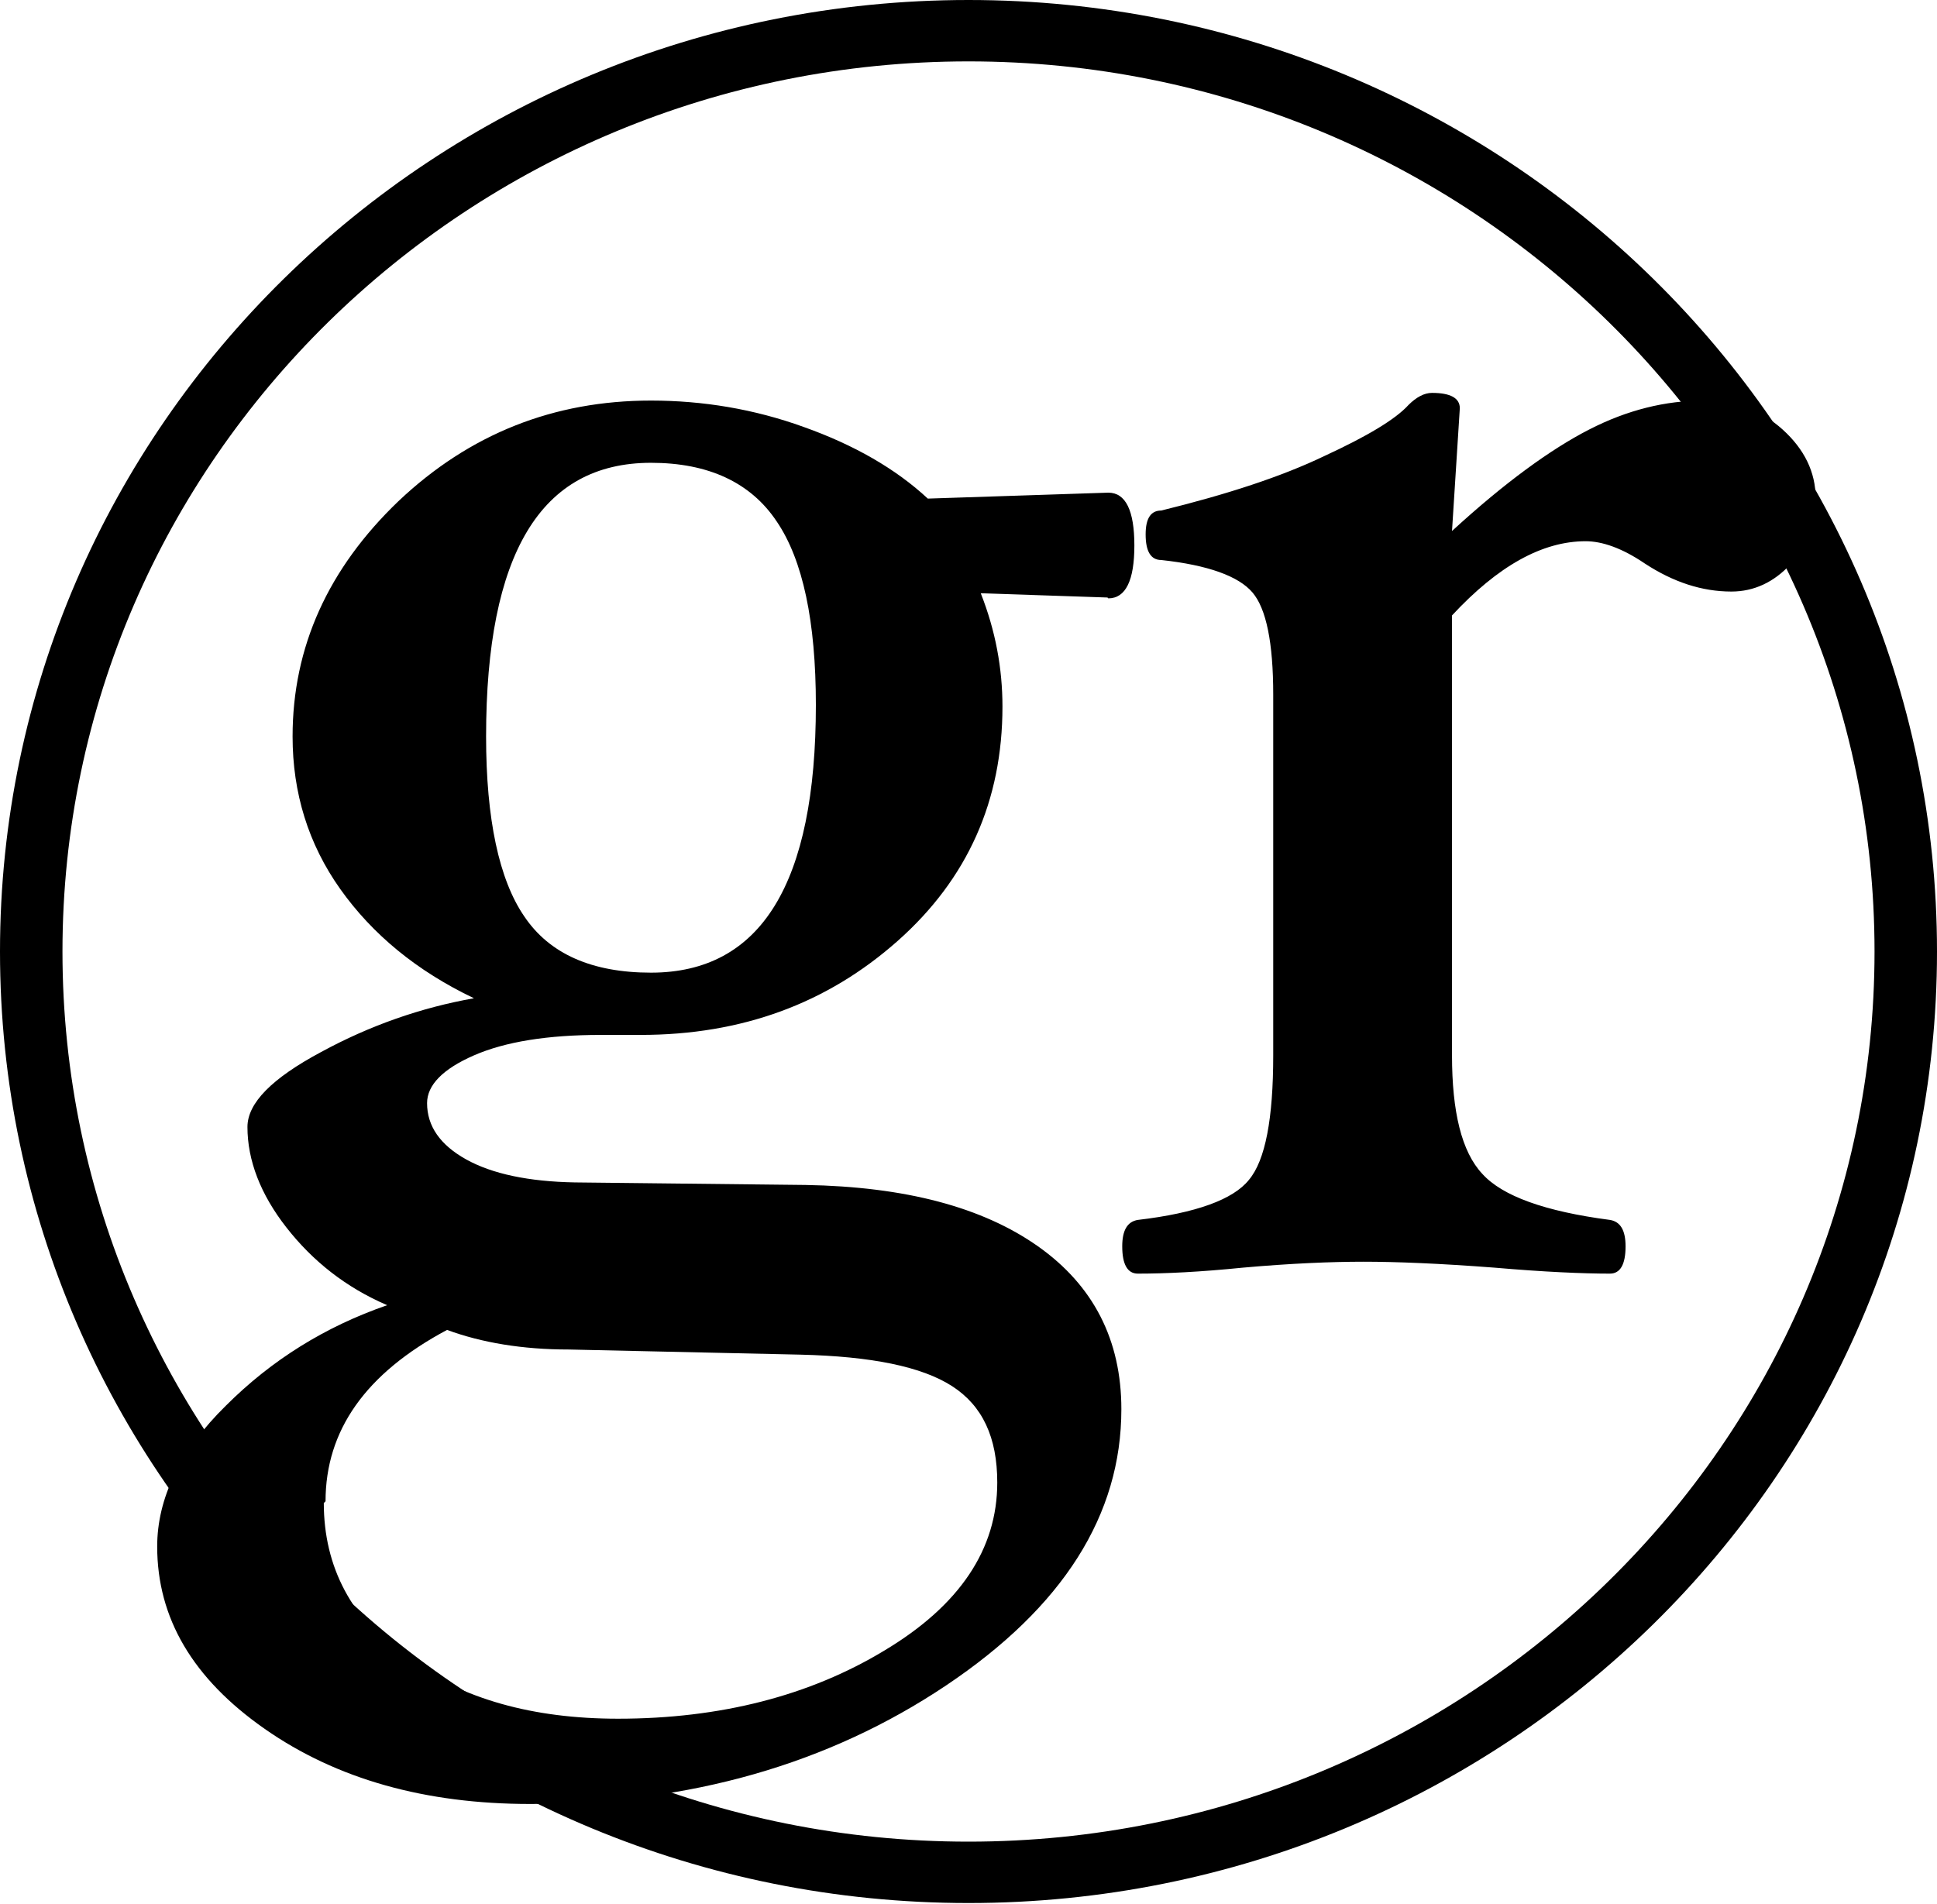
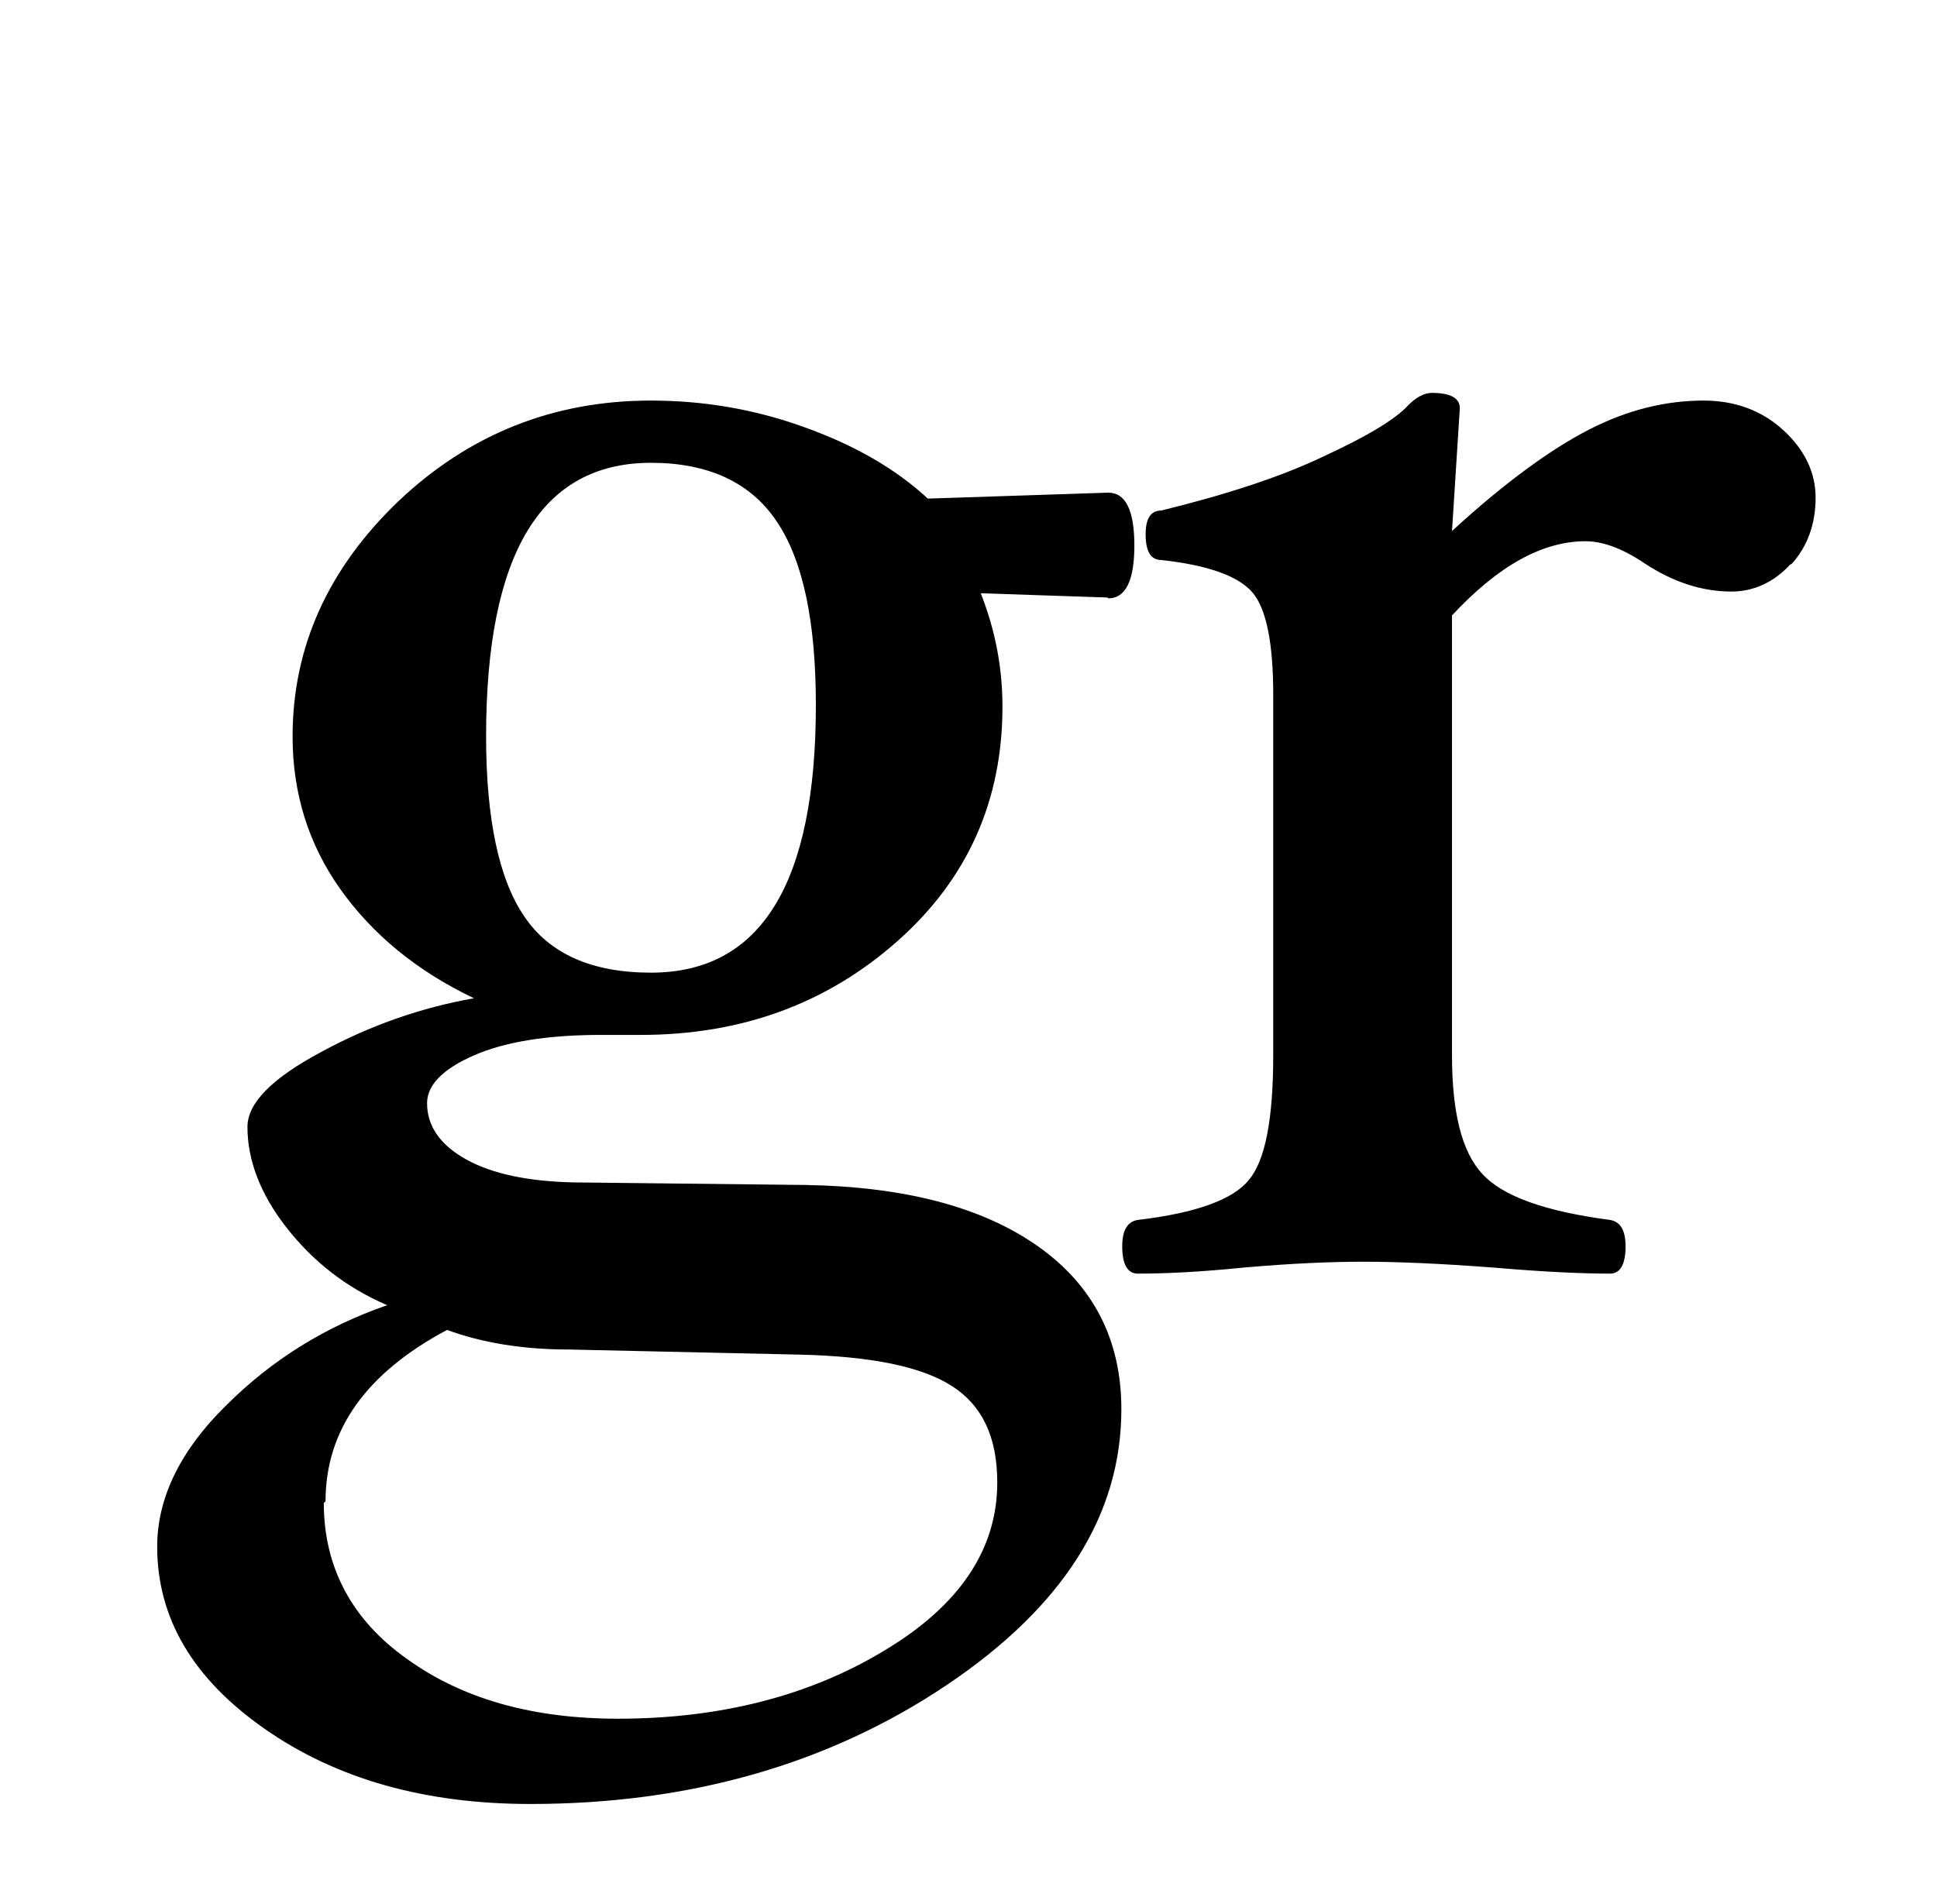
<svg xmlns="http://www.w3.org/2000/svg" width="60" height="59" viewBox="0 0 60 59" fill="none">
-   <path d="M30 57.06C45.484 57.06 58.065 44.697 58.065 29.481C58.065 14.265 45.484 1.902 30 1.902C14.516 1.902 1.935 14.265 1.935 29.481C1.935 44.697 14.516 57.06 30 57.06ZM30 58.962C13.441 58.962 0 45.754 0 29.481C0 13.208 13.441 0 30 0C46.559 0 60 13.208 60 29.481C60 45.754 46.559 58.962 30 58.962Z" fill="black" />
  <path d="M34.305 18.513L30.38 18.381C30.837 19.543 31.052 20.706 31.052 21.894C31.052 24.8 29.977 27.23 27.799 29.159C25.622 31.087 22.987 32.065 19.842 32.065H18.606C16.966 32.065 15.649 32.276 14.681 32.699C13.713 33.121 13.229 33.623 13.229 34.178C13.229 34.891 13.633 35.472 14.439 35.922C15.245 36.371 16.375 36.608 17.799 36.635L24.95 36.714C28.041 36.767 30.434 37.401 32.154 38.616C33.874 39.831 34.735 41.522 34.735 43.662C34.735 46.937 32.934 49.79 29.305 52.221C25.676 54.651 21.375 55.893 16.428 55.893C13.176 55.893 10.434 55.127 8.202 53.568C5.971 52.009 4.869 50.134 4.869 47.915C4.869 46.435 5.568 44.956 6.993 43.556C8.418 42.13 10.084 41.099 11.993 40.439C10.703 39.884 9.681 39.065 8.875 38.035C8.068 37.005 7.665 35.948 7.665 34.918C7.665 34.178 8.418 33.412 9.95 32.593C11.455 31.774 13.041 31.219 14.681 30.929C12.907 30.083 11.536 28.948 10.541 27.547C9.547 26.147 9.063 24.562 9.063 22.819C9.063 20.045 10.165 17.615 12.342 15.528C14.547 13.441 17.154 12.411 20.165 12.411C21.778 12.411 23.364 12.675 24.896 13.229C26.455 13.784 27.745 14.524 28.74 15.448L34.331 15.264C34.869 15.264 35.138 15.818 35.138 16.901C35.138 17.985 34.869 18.539 34.331 18.539L34.305 18.513ZM10.03 46.568C10.03 48.549 10.891 50.187 12.611 51.402C14.332 52.643 16.509 53.251 19.143 53.251C22.315 53.251 25.084 52.538 27.396 51.138C29.735 49.737 30.891 47.994 30.891 45.934C30.891 44.533 30.434 43.556 29.493 42.948C28.552 42.341 26.993 42.024 24.788 41.971L17.611 41.812C16.186 41.812 14.923 41.601 13.848 41.205C11.321 42.552 10.084 44.322 10.084 46.515L10.03 46.568ZM24.063 16.162C23.256 14.947 21.939 14.339 20.165 14.339C16.751 14.339 15.057 17.166 15.057 22.819C15.057 25.381 15.46 27.257 16.24 28.393C17.02 29.555 18.337 30.136 20.165 30.136C23.579 30.136 25.272 27.363 25.272 21.841C25.272 19.253 24.869 17.351 24.063 16.162ZM55.461 17.483C54.95 18.037 54.331 18.328 53.633 18.328C52.719 18.328 51.831 18.037 50.944 17.456C50.245 16.981 49.627 16.769 49.117 16.769C47.772 16.769 46.401 17.535 44.977 19.068V32.699C44.977 34.442 45.272 35.684 45.917 36.371C46.536 37.057 47.853 37.533 49.869 37.797C50.192 37.85 50.353 38.114 50.353 38.616C50.353 39.171 50.192 39.461 49.869 39.461C49.036 39.461 47.826 39.409 46.294 39.276C44.573 39.144 43.229 39.092 42.235 39.092C41.24 39.092 39.977 39.144 38.498 39.276C37.181 39.409 36.106 39.461 35.245 39.461C34.923 39.461 34.762 39.171 34.762 38.616C34.762 38.114 34.923 37.85 35.245 37.797C37.047 37.586 38.203 37.163 38.686 36.556C39.197 35.948 39.439 34.654 39.439 32.699V21.524C39.439 19.913 39.224 18.856 38.794 18.354C38.364 17.852 37.423 17.509 35.971 17.351C35.649 17.351 35.487 17.086 35.487 16.558C35.487 16.056 35.649 15.818 35.971 15.818C38.014 15.316 39.708 14.762 41.025 14.128C42.342 13.52 43.229 12.992 43.633 12.543C43.874 12.305 44.117 12.173 44.358 12.173C44.923 12.173 45.219 12.331 45.219 12.648L44.977 16.452C46.617 14.947 48.041 13.916 49.224 13.309C50.407 12.701 51.59 12.411 52.772 12.411C53.713 12.411 54.547 12.701 55.219 13.309C55.891 13.916 56.24 14.63 56.24 15.422C56.24 16.215 55.998 16.928 55.487 17.483H55.461Z" fill="black" />
</svg>